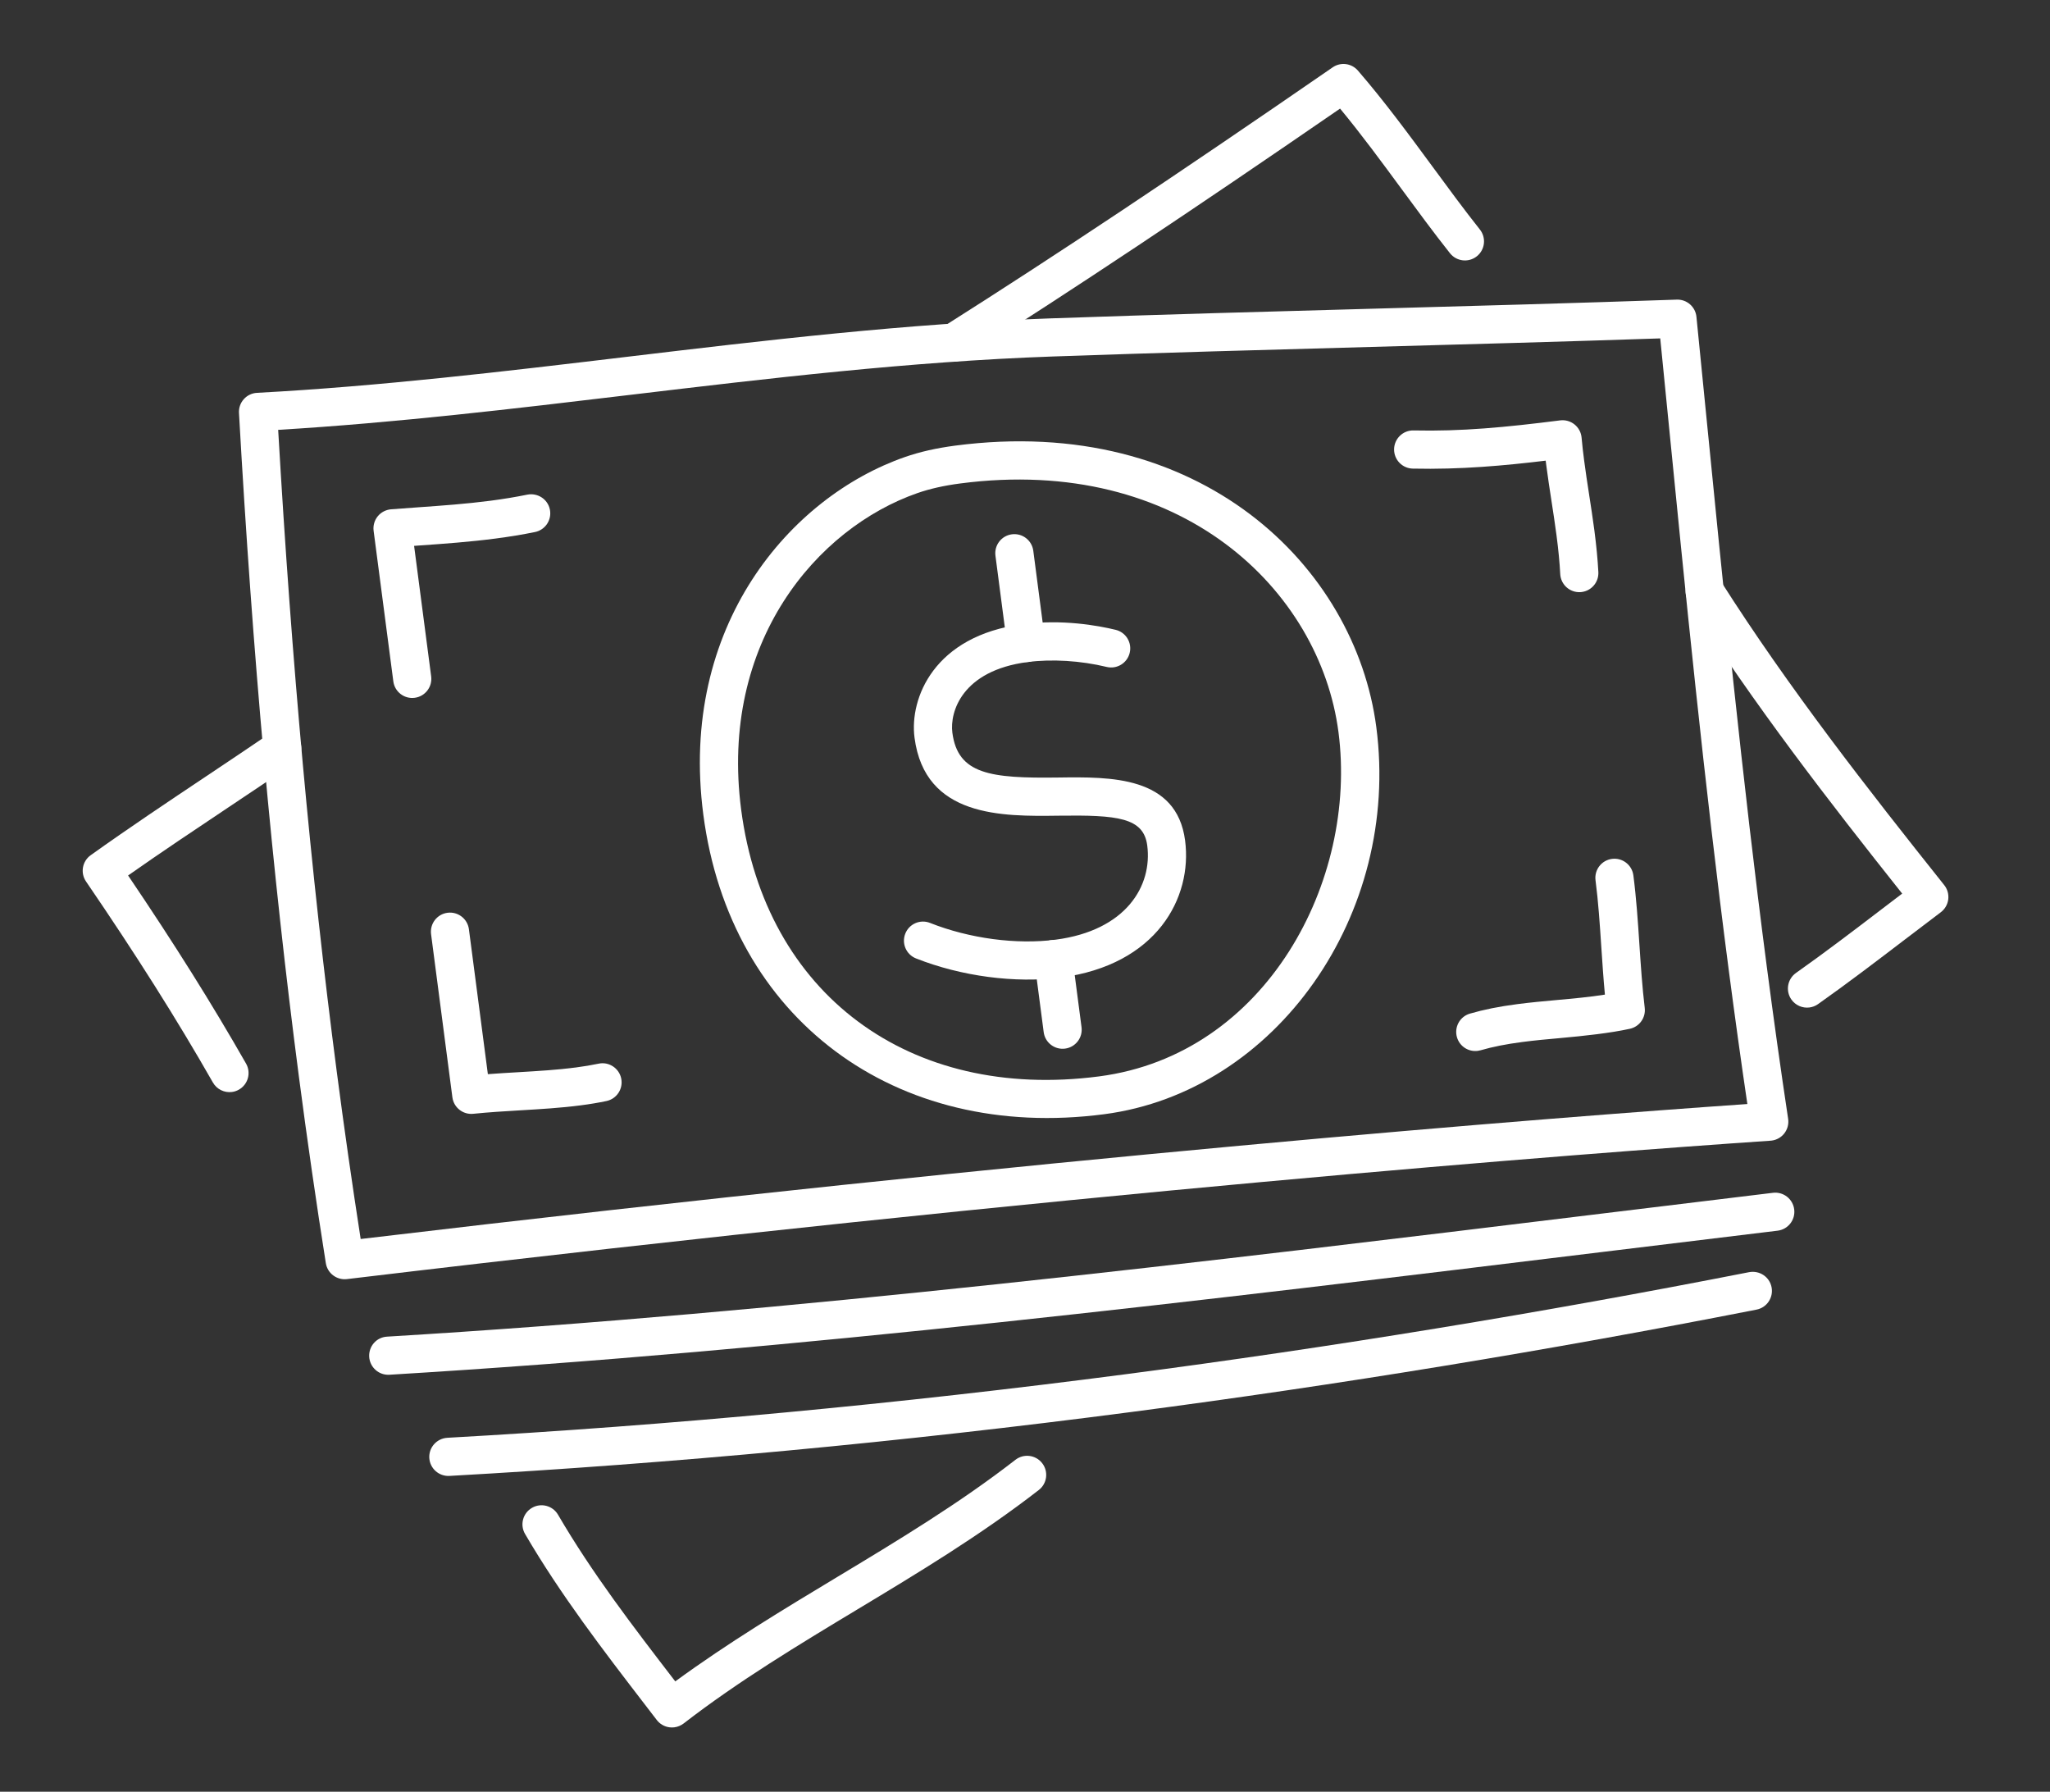
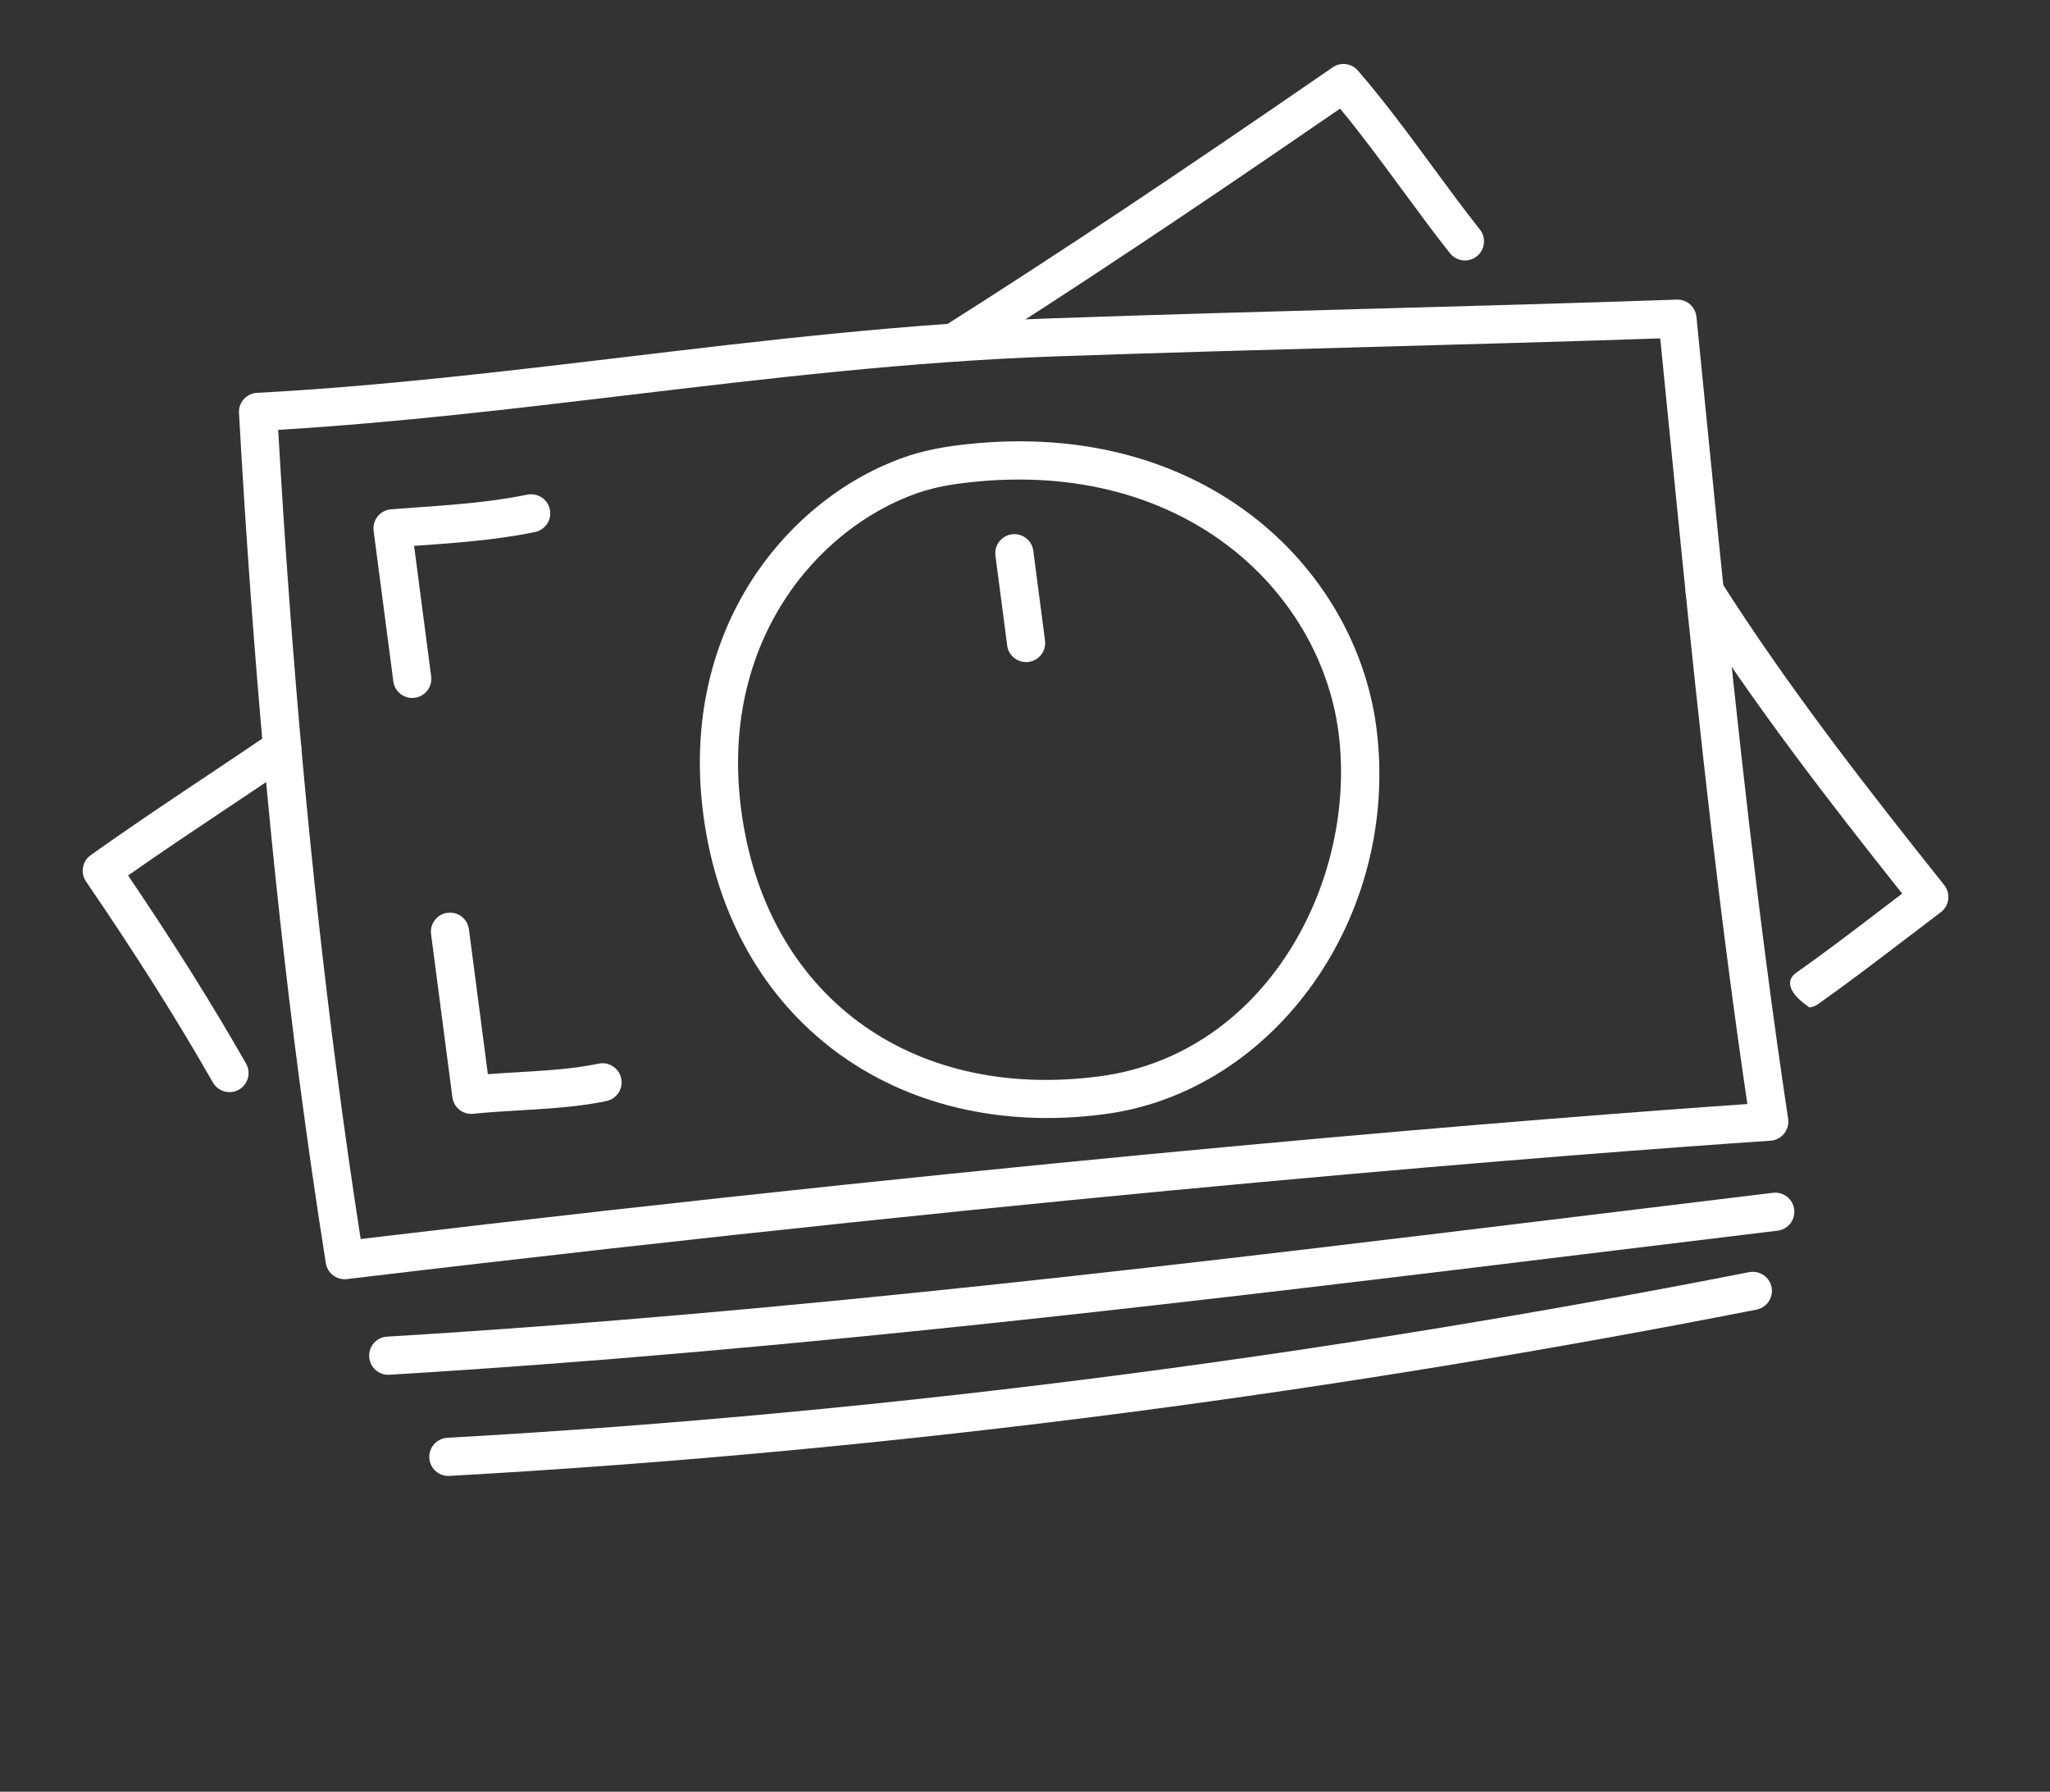
<svg xmlns="http://www.w3.org/2000/svg" width="111" height="97" viewBox="0 0 111 97" fill="none">
  <rect x="0" y="0" width="111" height="97" fill="#333333" stroke="none" />
  <path d="M95.933 61.748C95.913 61.751 95.891 61.753 95.87 61.754C85.814 62.438 58.172 64.537 18.785 69.247C18.234 69.313 17.729 68.931 17.642 68.382C17.12 65.085 16.629 61.688 16.184 58.283C14.737 47.221 13.676 35.47 12.94 22.356C12.924 22.082 13.018 21.813 13.202 21.609C13.385 21.405 13.639 21.282 13.916 21.267C20.577 20.912 27.324 20.107 33.849 19.329C41.35 18.434 49.106 17.509 56.912 17.235C62.713 17.032 68.574 16.87 74.243 16.715C79.665 16.566 85.273 16.412 90.792 16.221C91.337 16.202 91.802 16.61 91.856 17.151L92.319 21.811C93.309 31.81 94.333 42.148 95.657 52.268C96.032 55.139 96.424 57.932 96.821 60.569C96.864 60.854 96.786 61.145 96.605 61.37C96.438 61.578 96.197 61.713 95.933 61.748ZM19.529 67.076C57.071 62.607 83.808 60.52 94.613 59.769C94.27 57.449 93.933 55.021 93.608 52.536C92.28 42.385 91.254 32.029 90.263 22.015L89.896 18.32C84.683 18.496 79.41 18.64 74.3 18.78C68.636 18.936 62.779 19.097 56.985 19.3C49.266 19.572 41.553 20.491 34.095 21.38C27.873 22.123 21.45 22.888 15.062 23.271C15.793 35.919 16.831 47.294 18.234 58.014C18.632 61.063 19.068 64.107 19.529 67.076Z" fill="white" />
  <path d="M96.259 66.625C93.126 67.003 90.004 67.384 86.882 67.764C65.379 70.386 43.145 73.096 21.085 74.425C20.516 74.459 20.026 74.025 19.991 73.455C19.957 72.886 20.384 72.392 20.961 72.362C42.957 71.037 65.16 68.33 86.631 65.713C89.754 65.333 92.877 64.952 96.001 64.575C96.567 64.507 97.082 64.911 97.15 65.478C97.219 66.04 96.82 66.552 96.259 66.625Z" fill="white" />
  <path d="M61.249 76.443C48.861 78.063 36.442 79.227 24.335 79.902C23.765 79.933 23.277 79.498 23.245 78.927C23.214 78.358 23.649 77.874 24.22 77.838C36.276 77.166 48.644 76.006 60.981 74.393C72.114 72.936 83.462 71.079 94.71 68.871C95.276 68.768 95.814 69.126 95.924 69.686C96.034 70.247 95.669 70.79 95.109 70.899C83.817 73.116 72.425 74.981 61.249 76.443Z" fill="white" />
  <path d="M12.56 59.117C12.156 59.169 11.742 58.979 11.528 58.604C9.588 55.204 7.406 51.746 4.658 47.721C4.341 47.257 4.453 46.624 4.911 46.298C6.983 44.818 9.125 43.388 11.196 42.005C12.367 41.222 13.538 40.441 14.699 39.649C15.169 39.328 15.813 39.449 16.135 39.921C16.456 40.392 16.335 41.035 15.863 41.357C14.697 42.152 13.521 42.937 12.344 43.723C10.561 44.914 8.725 46.14 6.936 47.396C9.451 51.114 11.492 54.37 13.323 57.58C13.606 58.075 13.433 58.706 12.937 58.989C12.817 59.058 12.689 59.1 12.56 59.117Z" fill="white" />
-   <path d="M36.516 93.512C36.428 93.523 36.339 93.523 36.249 93.512C35.977 93.477 35.73 93.334 35.562 93.116L34.924 92.286C32.68 89.366 30.359 86.348 28.43 83.045C28.142 82.552 28.309 81.919 28.802 81.632C29.293 81.344 29.927 81.509 30.215 82.003C32.078 85.192 34.256 88.026 36.563 91.026C39.403 88.947 42.425 87.126 45.356 85.36C48.587 83.414 51.928 81.401 54.981 79.031C55.431 78.68 56.081 78.762 56.431 79.213C56.781 79.664 56.7 80.313 56.249 80.663C53.1 83.109 49.706 85.153 46.423 87.13C43.255 89.039 39.978 91.013 37.015 93.305C36.868 93.417 36.696 93.488 36.516 93.512Z" fill="white" />
-   <path d="M97.978 54.542C97.609 54.59 97.228 54.437 96.998 54.113C96.669 53.646 96.781 53.002 97.247 52.672C98.821 51.561 100.385 50.368 101.897 49.214C102.264 48.934 102.63 48.655 102.996 48.377C99.057 43.42 94.966 38.137 91.432 32.577C91.126 32.095 91.267 31.456 91.749 31.15C92.231 30.843 92.869 30.986 93.176 31.468C96.853 37.253 101.168 42.766 105.273 47.917C105.447 48.136 105.525 48.415 105.49 48.692C105.455 48.968 105.309 49.219 105.086 49.387C104.441 49.873 103.796 50.365 103.151 50.857C101.624 52.023 100.044 53.228 98.438 54.362C98.297 54.461 98.139 54.521 97.978 54.542Z" fill="white" />
+   <path d="M97.978 54.542C96.669 53.646 96.781 53.002 97.247 52.672C98.821 51.561 100.385 50.368 101.897 49.214C102.264 48.934 102.63 48.655 102.996 48.377C99.057 43.42 94.966 38.137 91.432 32.577C91.126 32.095 91.267 31.456 91.749 31.15C92.231 30.843 92.869 30.986 93.176 31.468C96.853 37.253 101.168 42.766 105.273 47.917C105.447 48.136 105.525 48.415 105.49 48.692C105.455 48.968 105.309 49.219 105.086 49.387C104.441 49.873 103.796 50.365 103.151 50.857C101.624 52.023 100.044 53.228 98.438 54.362C98.297 54.461 98.139 54.521 97.978 54.542Z" fill="white" />
  <path d="M51.778 19.572C51.391 19.623 50.992 19.451 50.77 19.1C50.464 18.617 50.608 17.979 51.091 17.674C57.203 13.805 63.7 9.479 72.159 3.646C72.593 3.346 73.182 3.422 73.527 3.822C74.964 5.484 76.285 7.282 77.564 9.019C78.439 10.21 79.266 11.335 80.13 12.425C80.485 12.872 80.41 13.522 79.963 13.876C79.516 14.231 78.865 14.156 78.511 13.709C77.623 12.59 76.747 11.397 75.899 10.244C74.826 8.785 73.723 7.284 72.56 5.879C64.452 11.461 58.145 15.655 52.196 19.42C52.065 19.503 51.922 19.553 51.778 19.572Z" fill="white" />
  <path d="M59.786 60.321C48.45 61.804 39.525 55.133 38.082 44.1C36.745 33.88 42.801 26.902 48.993 24.744C49.804 24.461 50.698 24.259 51.726 24.124C65.01 22.387 73.386 30.678 74.522 39.363C75.849 49.505 69.1 59.103 59.786 60.321ZM51.994 26.173C51.108 26.289 50.349 26.46 49.674 26.695C44.246 28.588 38.944 34.757 40.131 43.832C41.437 53.815 49.228 59.617 59.519 58.272C68.57 57.088 73.525 47.677 72.473 39.631C71.467 31.94 63.948 24.61 51.994 26.173Z" fill="white" />
  <path d="M31.449 59.839C30.368 59.981 29.251 60.046 28.171 60.11C27.329 60.16 26.459 60.212 25.627 60.298C25.07 60.356 24.568 59.959 24.495 59.404L23.341 50.574C23.267 50.008 23.665 49.489 24.231 49.415C24.797 49.341 25.316 49.74 25.39 50.306L26.416 58.152C26.965 58.111 27.513 58.078 28.049 58.047C29.142 57.982 30.173 57.922 31.181 57.79C31.629 57.731 32.032 57.664 32.412 57.584C32.965 57.464 33.519 57.825 33.636 58.383C33.753 58.942 33.396 59.49 32.837 59.607C32.404 59.698 31.951 59.774 31.449 59.839Z" fill="white" />
  <path d="M22.455 37.777C21.889 37.851 21.371 37.453 21.297 36.886L20.23 28.736C20.194 28.455 20.274 28.171 20.453 27.951C20.631 27.731 20.896 27.595 21.175 27.572C21.643 27.535 22.11 27.502 22.575 27.469C23.945 27.372 25.24 27.28 26.567 27.107C27.277 27.014 27.927 26.906 28.554 26.778C29.115 26.671 29.66 27.024 29.774 27.584C29.888 28.143 29.527 28.689 28.968 28.803C28.292 28.941 27.594 29.056 26.835 29.155C25.447 29.337 24.061 29.436 22.722 29.53C22.622 29.538 22.522 29.545 22.422 29.552L23.346 36.618C23.42 37.184 23.021 37.703 22.455 37.777Z" fill="white" />
-   <path d="M85.648 32.049C85.622 32.053 85.595 32.055 85.568 32.057C84.998 32.087 84.512 31.65 84.481 31.08C84.447 30.44 84.383 29.772 84.279 28.978C84.196 28.346 84.1 27.723 84.004 27.1C83.906 26.465 83.809 25.832 83.726 25.194C83.715 25.109 83.704 25.023 83.693 24.939C81.469 25.206 79.091 25.427 76.495 25.369C75.925 25.356 75.473 24.884 75.485 24.313C75.498 23.741 75.973 23.287 76.542 23.303C79.126 23.36 81.494 23.137 84.477 22.758C84.755 22.723 85.036 22.802 85.255 22.978C85.474 23.154 85.612 23.411 85.637 23.691C85.674 24.106 85.721 24.517 85.775 24.926C85.856 25.549 85.951 26.167 86.047 26.787C86.145 27.424 86.244 28.064 86.329 28.71C86.439 29.559 86.508 30.277 86.545 30.97C86.574 31.513 86.178 31.98 85.648 32.049Z" fill="white" />
-   <path d="M80.014 56.891C79.516 56.956 79.033 56.651 78.889 56.154C78.73 55.606 79.045 55.032 79.593 54.874C80.353 54.653 81.168 54.49 82.158 54.361C82.861 54.269 83.57 54.204 84.28 54.14C85.165 54.061 86.097 53.974 86.9 53.846C86.819 52.984 86.762 52.116 86.705 51.269C86.622 50.007 86.543 48.814 86.392 47.657C86.318 47.091 86.716 46.572 87.282 46.498C87.849 46.424 88.367 46.823 88.441 47.389C88.601 48.612 88.686 49.893 88.768 51.132C88.843 52.269 88.921 53.444 89.056 54.563C89.12 55.091 88.772 55.582 88.251 55.696C87.171 55.932 85.793 56.08 84.465 56.2C83.784 56.261 83.102 56.322 82.427 56.411C81.544 56.526 80.826 56.669 80.169 56.859C80.118 56.873 80.065 56.884 80.014 56.891Z" fill="white" />
-   <path d="M57.431 52.921C54.973 53.242 52.045 52.855 49.598 51.886C49.068 51.676 48.808 51.076 49.018 50.545C49.227 50.014 49.829 49.753 50.359 49.965C52.494 50.81 55.038 51.149 57.163 50.871C60.982 50.372 62.404 47.951 62.119 45.772C61.921 44.256 60.505 44.117 57.319 44.159C54.266 44.2 50.083 44.256 49.518 39.934C49.24 37.809 50.568 34.421 55.368 33.793C57.505 33.513 59.443 33.863 60.408 34.097C60.963 34.231 61.304 34.79 61.169 35.344C61.036 35.898 60.478 36.24 59.922 36.106C58.517 35.766 56.954 35.67 55.636 35.842C52.083 36.307 51.421 38.547 51.567 39.666C51.862 41.918 53.623 42.142 57.291 42.093C60.151 42.054 63.711 42.007 64.169 45.504C64.573 48.599 62.638 52.24 57.431 52.921Z" fill="white" />
  <path d="M55.694 35.835C55.128 35.909 54.609 35.511 54.535 34.945L53.9 30.085C53.825 29.519 54.224 29 54.79 28.926C55.356 28.852 55.875 29.251 55.949 29.817L56.584 34.676C56.659 35.243 56.26 35.761 55.694 35.835Z" fill="white" />
-   <path d="M57.67 56.769C57.104 56.843 56.586 56.444 56.512 55.878L56.013 52.061C55.938 51.495 56.337 50.976 56.903 50.902C57.469 50.828 57.988 51.227 58.062 51.793L58.561 55.61C58.635 56.176 58.237 56.695 57.67 56.769Z" fill="white" />
</svg>